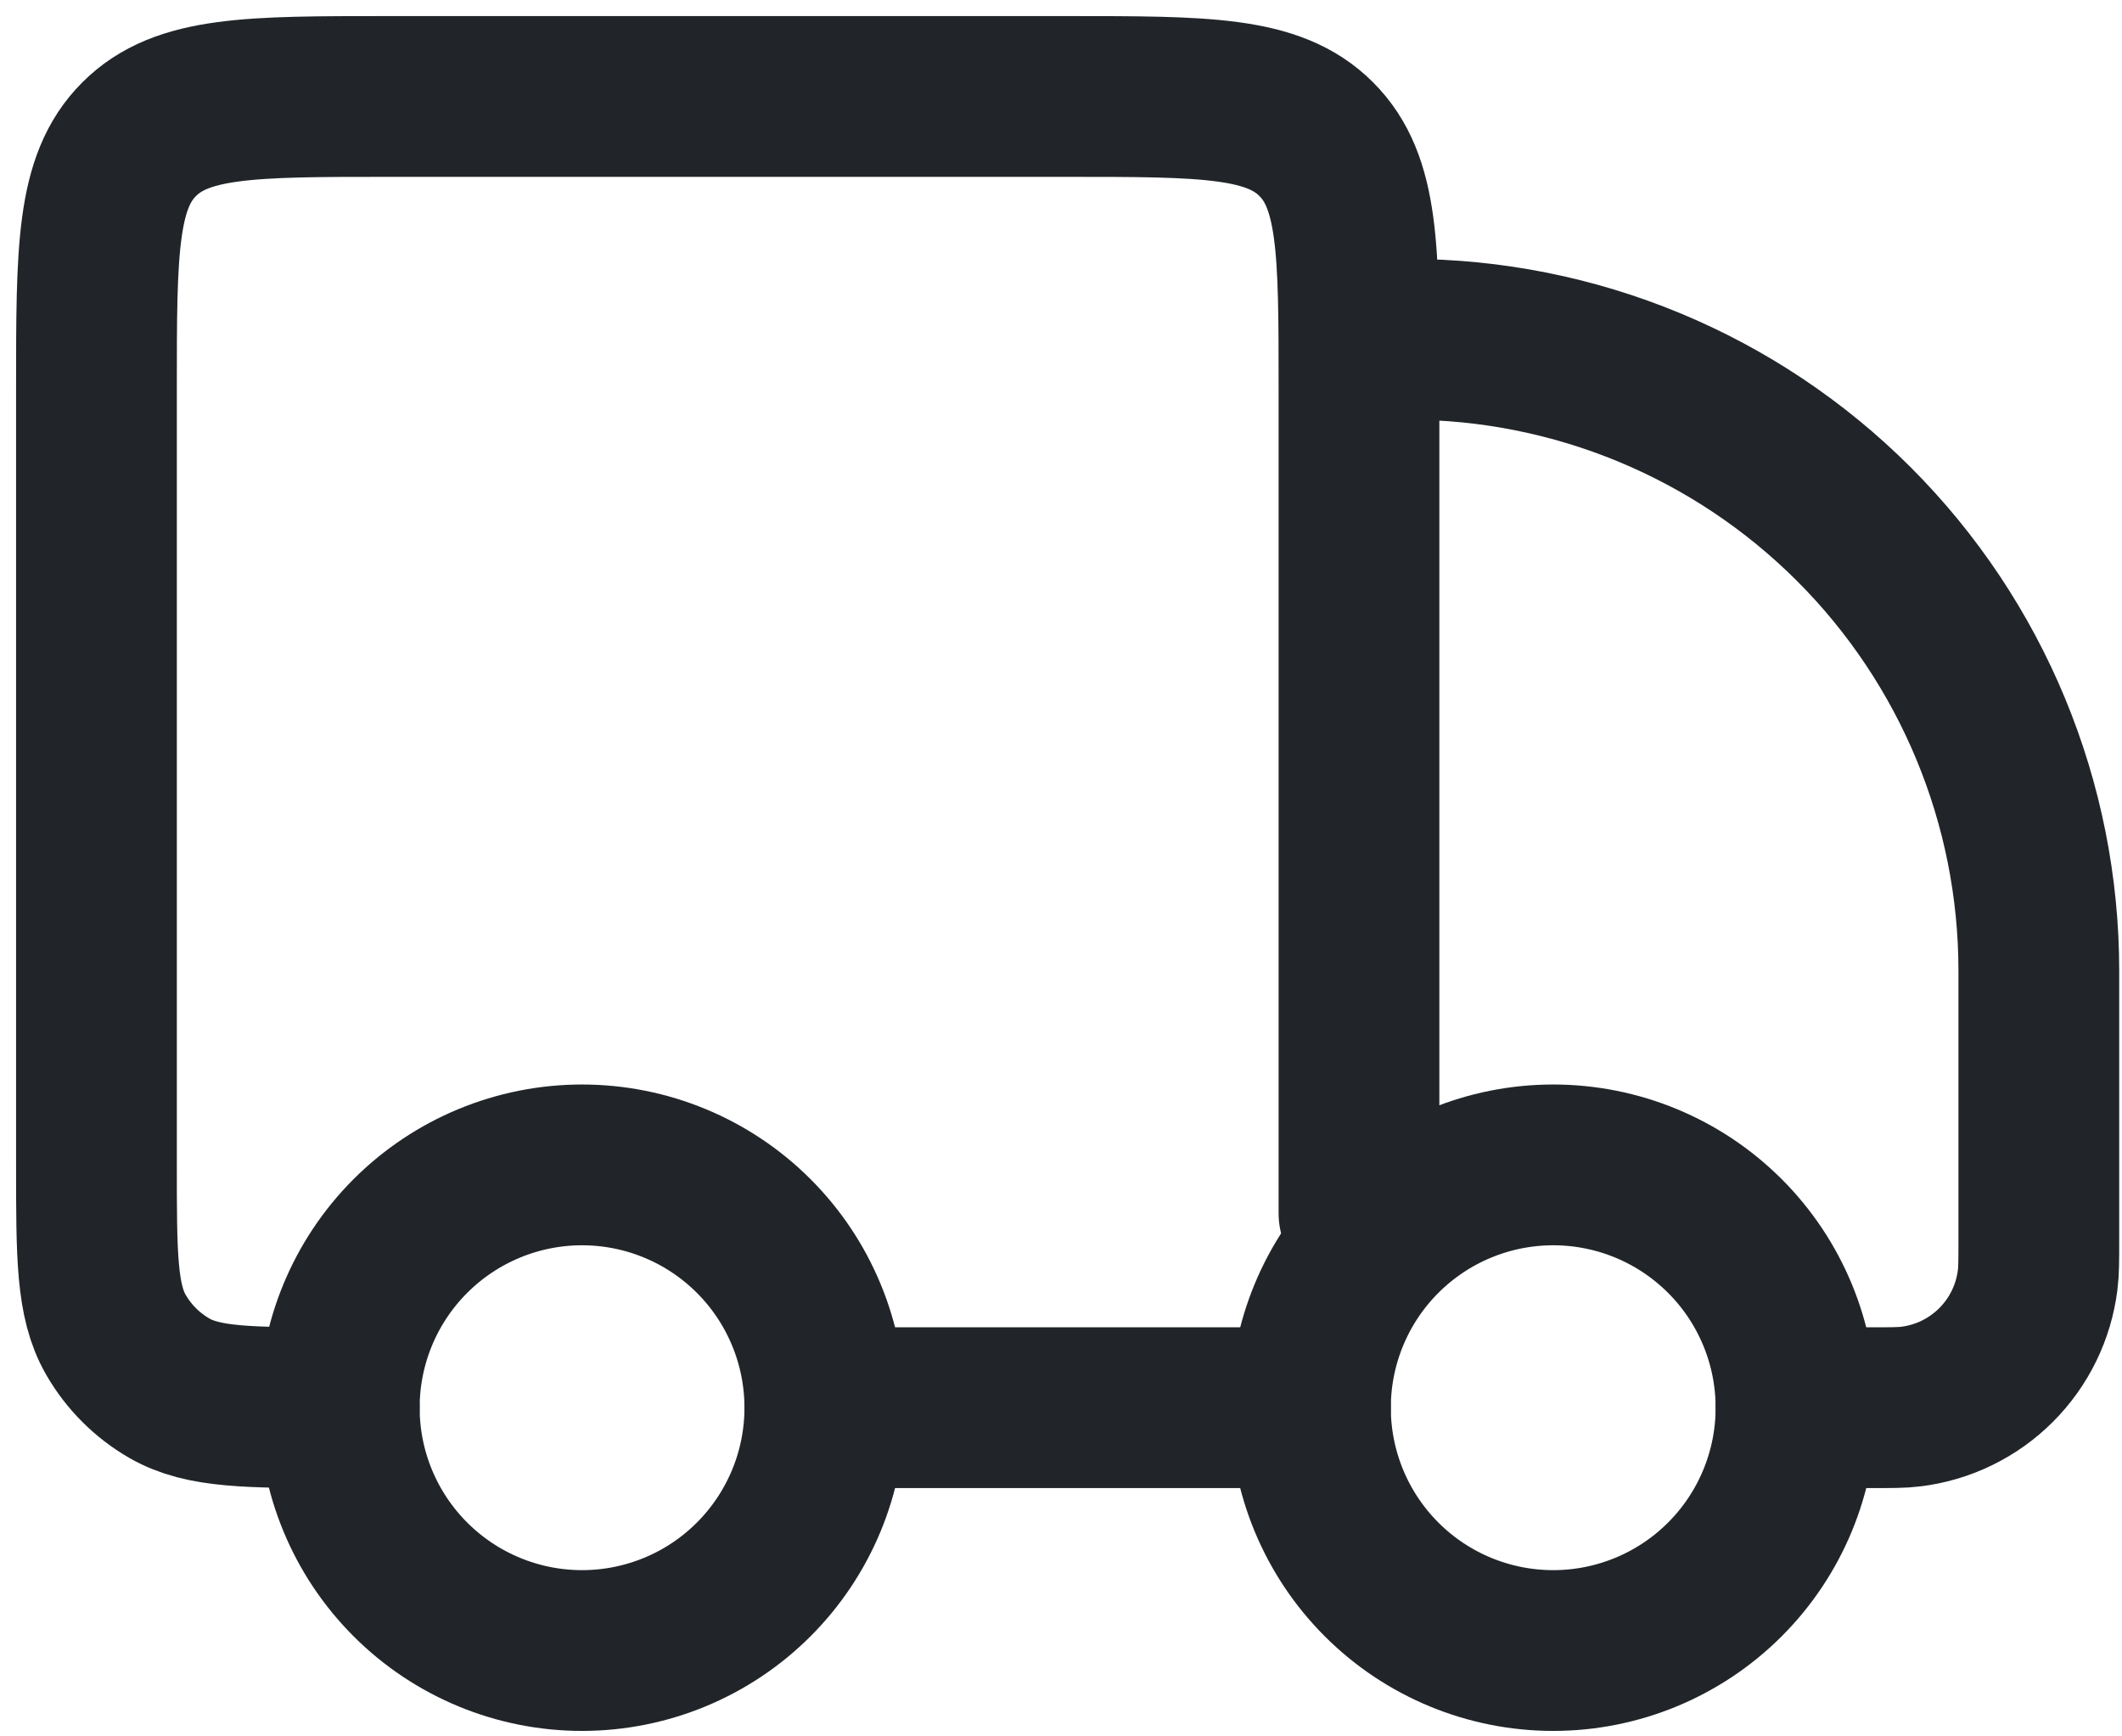
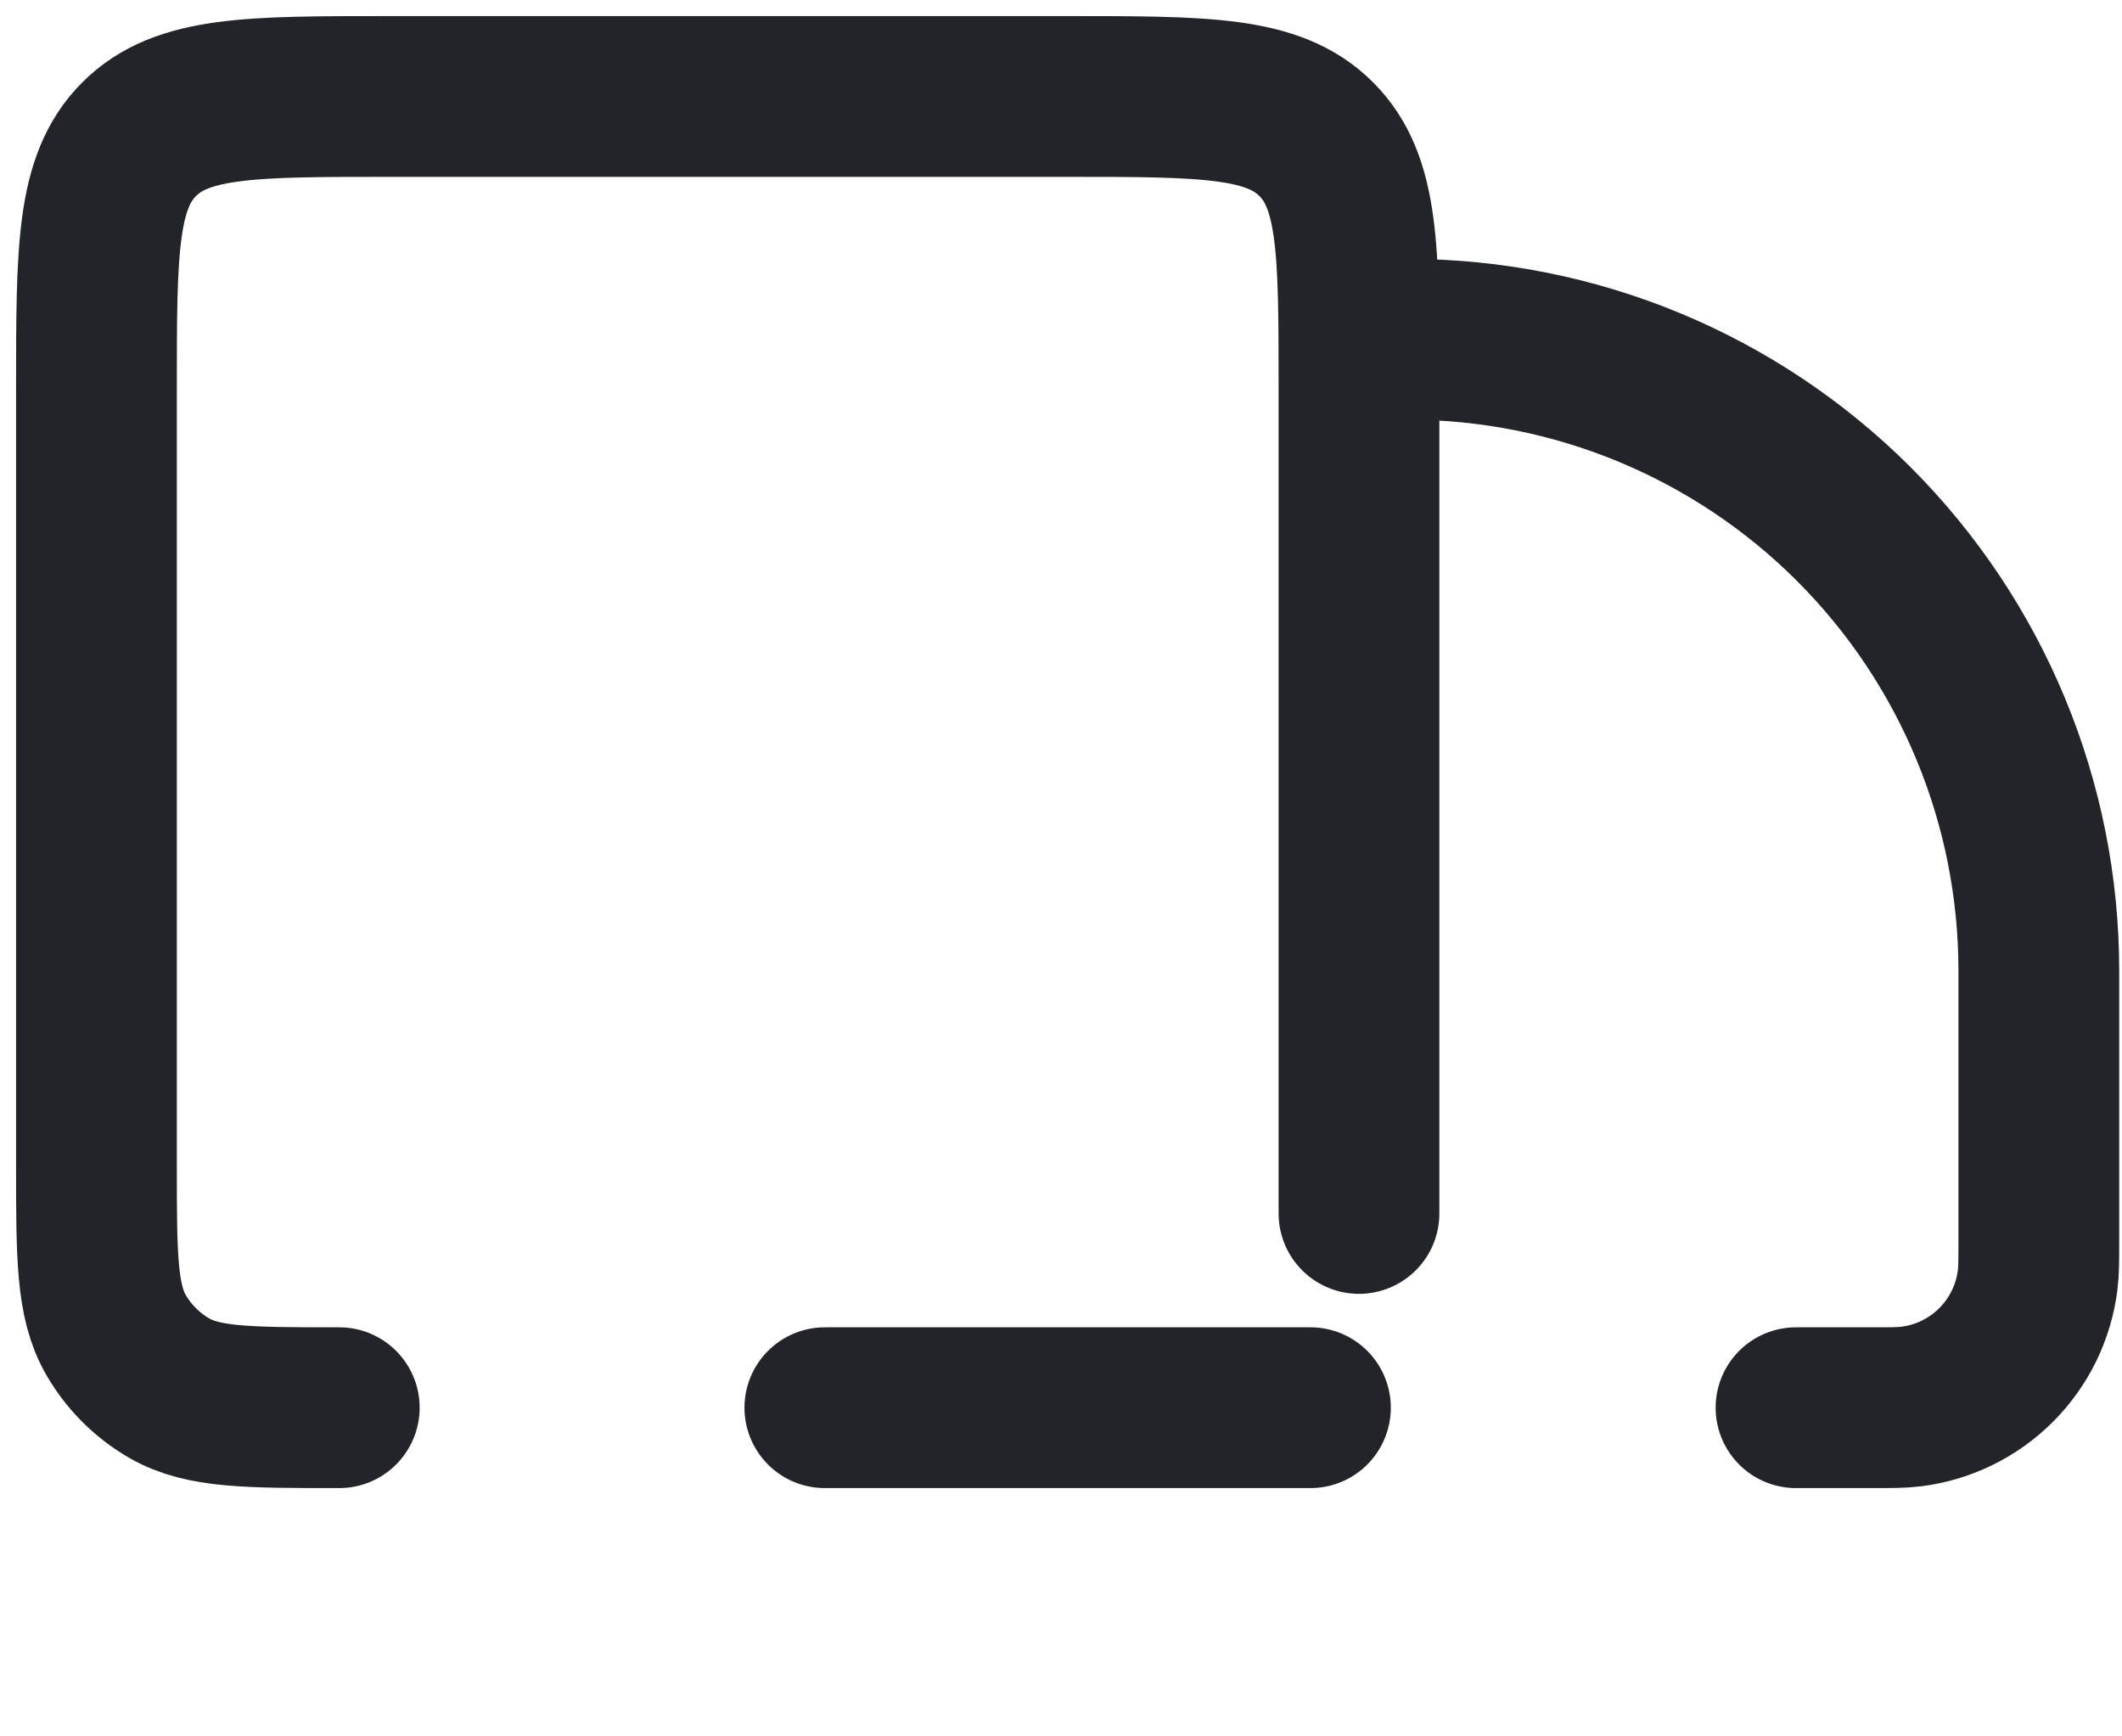
<svg xmlns="http://www.w3.org/2000/svg" width="66" height="54" viewBox="0 0 66 54" fill="none">
-   <path d="M55.861 43.779C55.861 45.781 55.066 47.702 53.649 49.118C52.233 50.535 50.312 51.33 48.31 51.33C46.307 51.33 44.386 50.535 42.97 49.118C41.554 47.702 40.758 45.781 40.758 43.779C40.758 41.776 41.554 39.855 42.97 38.439C44.386 37.023 46.307 36.227 48.31 36.227C50.312 36.227 52.233 37.023 53.649 38.439C55.066 39.855 55.861 41.776 55.861 43.779ZM25.655 43.779C25.655 45.781 24.859 47.702 23.443 49.118C22.027 50.535 20.106 51.33 18.103 51.33C16.101 51.33 14.18 50.535 12.764 49.118C11.347 47.702 10.552 45.781 10.552 43.779C10.552 41.776 11.347 39.855 12.764 38.439C14.18 37.023 16.101 36.227 18.103 36.227C20.106 36.227 22.027 37.023 23.443 38.439C24.859 39.855 25.655 41.776 25.655 43.779Z" stroke="#212529" stroke-width="5" stroke-linecap="round" stroke-linejoin="round" />
  <path d="M40.758 43.778H25.655M55.861 43.778H58.166C58.83 43.778 59.163 43.778 59.44 43.742C60.44 43.618 61.37 43.163 62.083 42.451C62.796 41.739 63.251 40.809 63.376 39.809C63.413 39.528 63.413 39.196 63.413 38.532V30.186C63.413 24.978 61.344 19.984 57.662 16.302C53.98 12.62 48.986 10.552 43.778 10.552M42.268 37.737V12.062C42.268 7.791 42.268 5.655 40.939 4.329C39.616 3 37.48 3 33.206 3H12.062C7.791 3 5.655 3 4.329 4.329C3 5.652 3 7.788 3 12.062V36.227C3 39.051 3 40.462 3.607 41.513C4.005 42.202 4.577 42.774 5.265 43.171C6.317 43.778 7.727 43.778 10.552 43.778" stroke="#212529" stroke-width="5" stroke-linecap="round" stroke-linejoin="round" />
</svg>